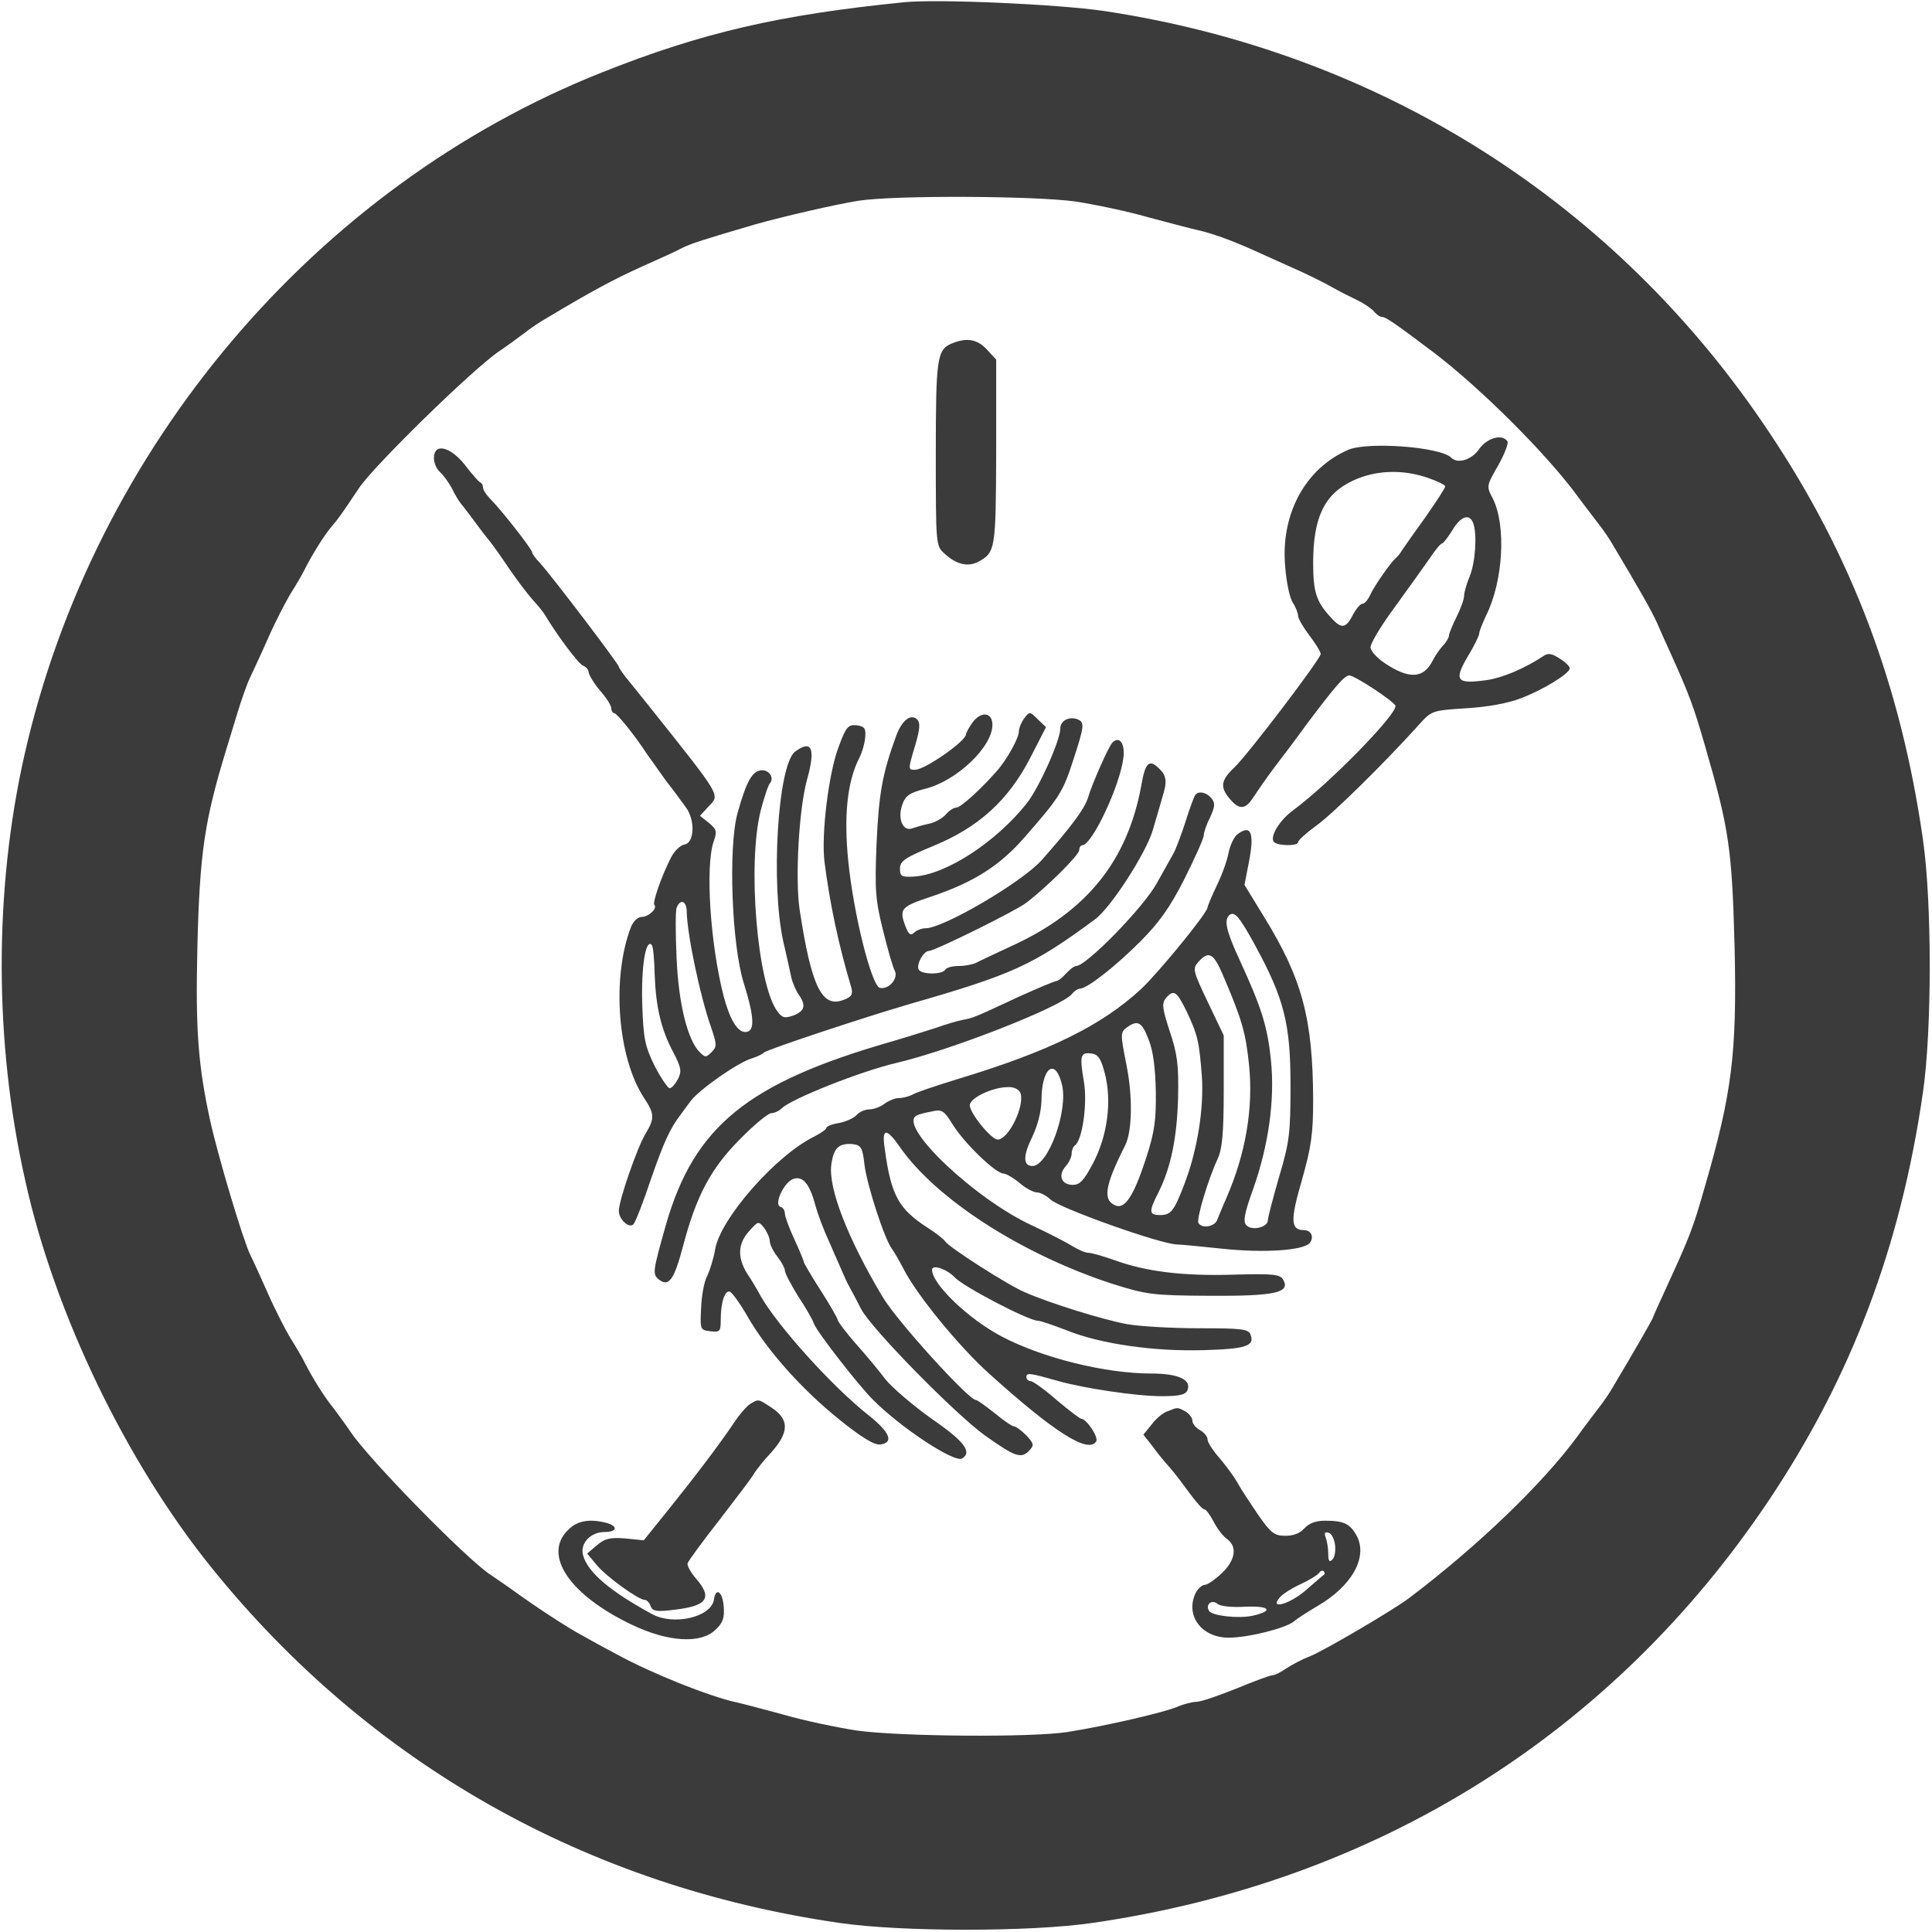
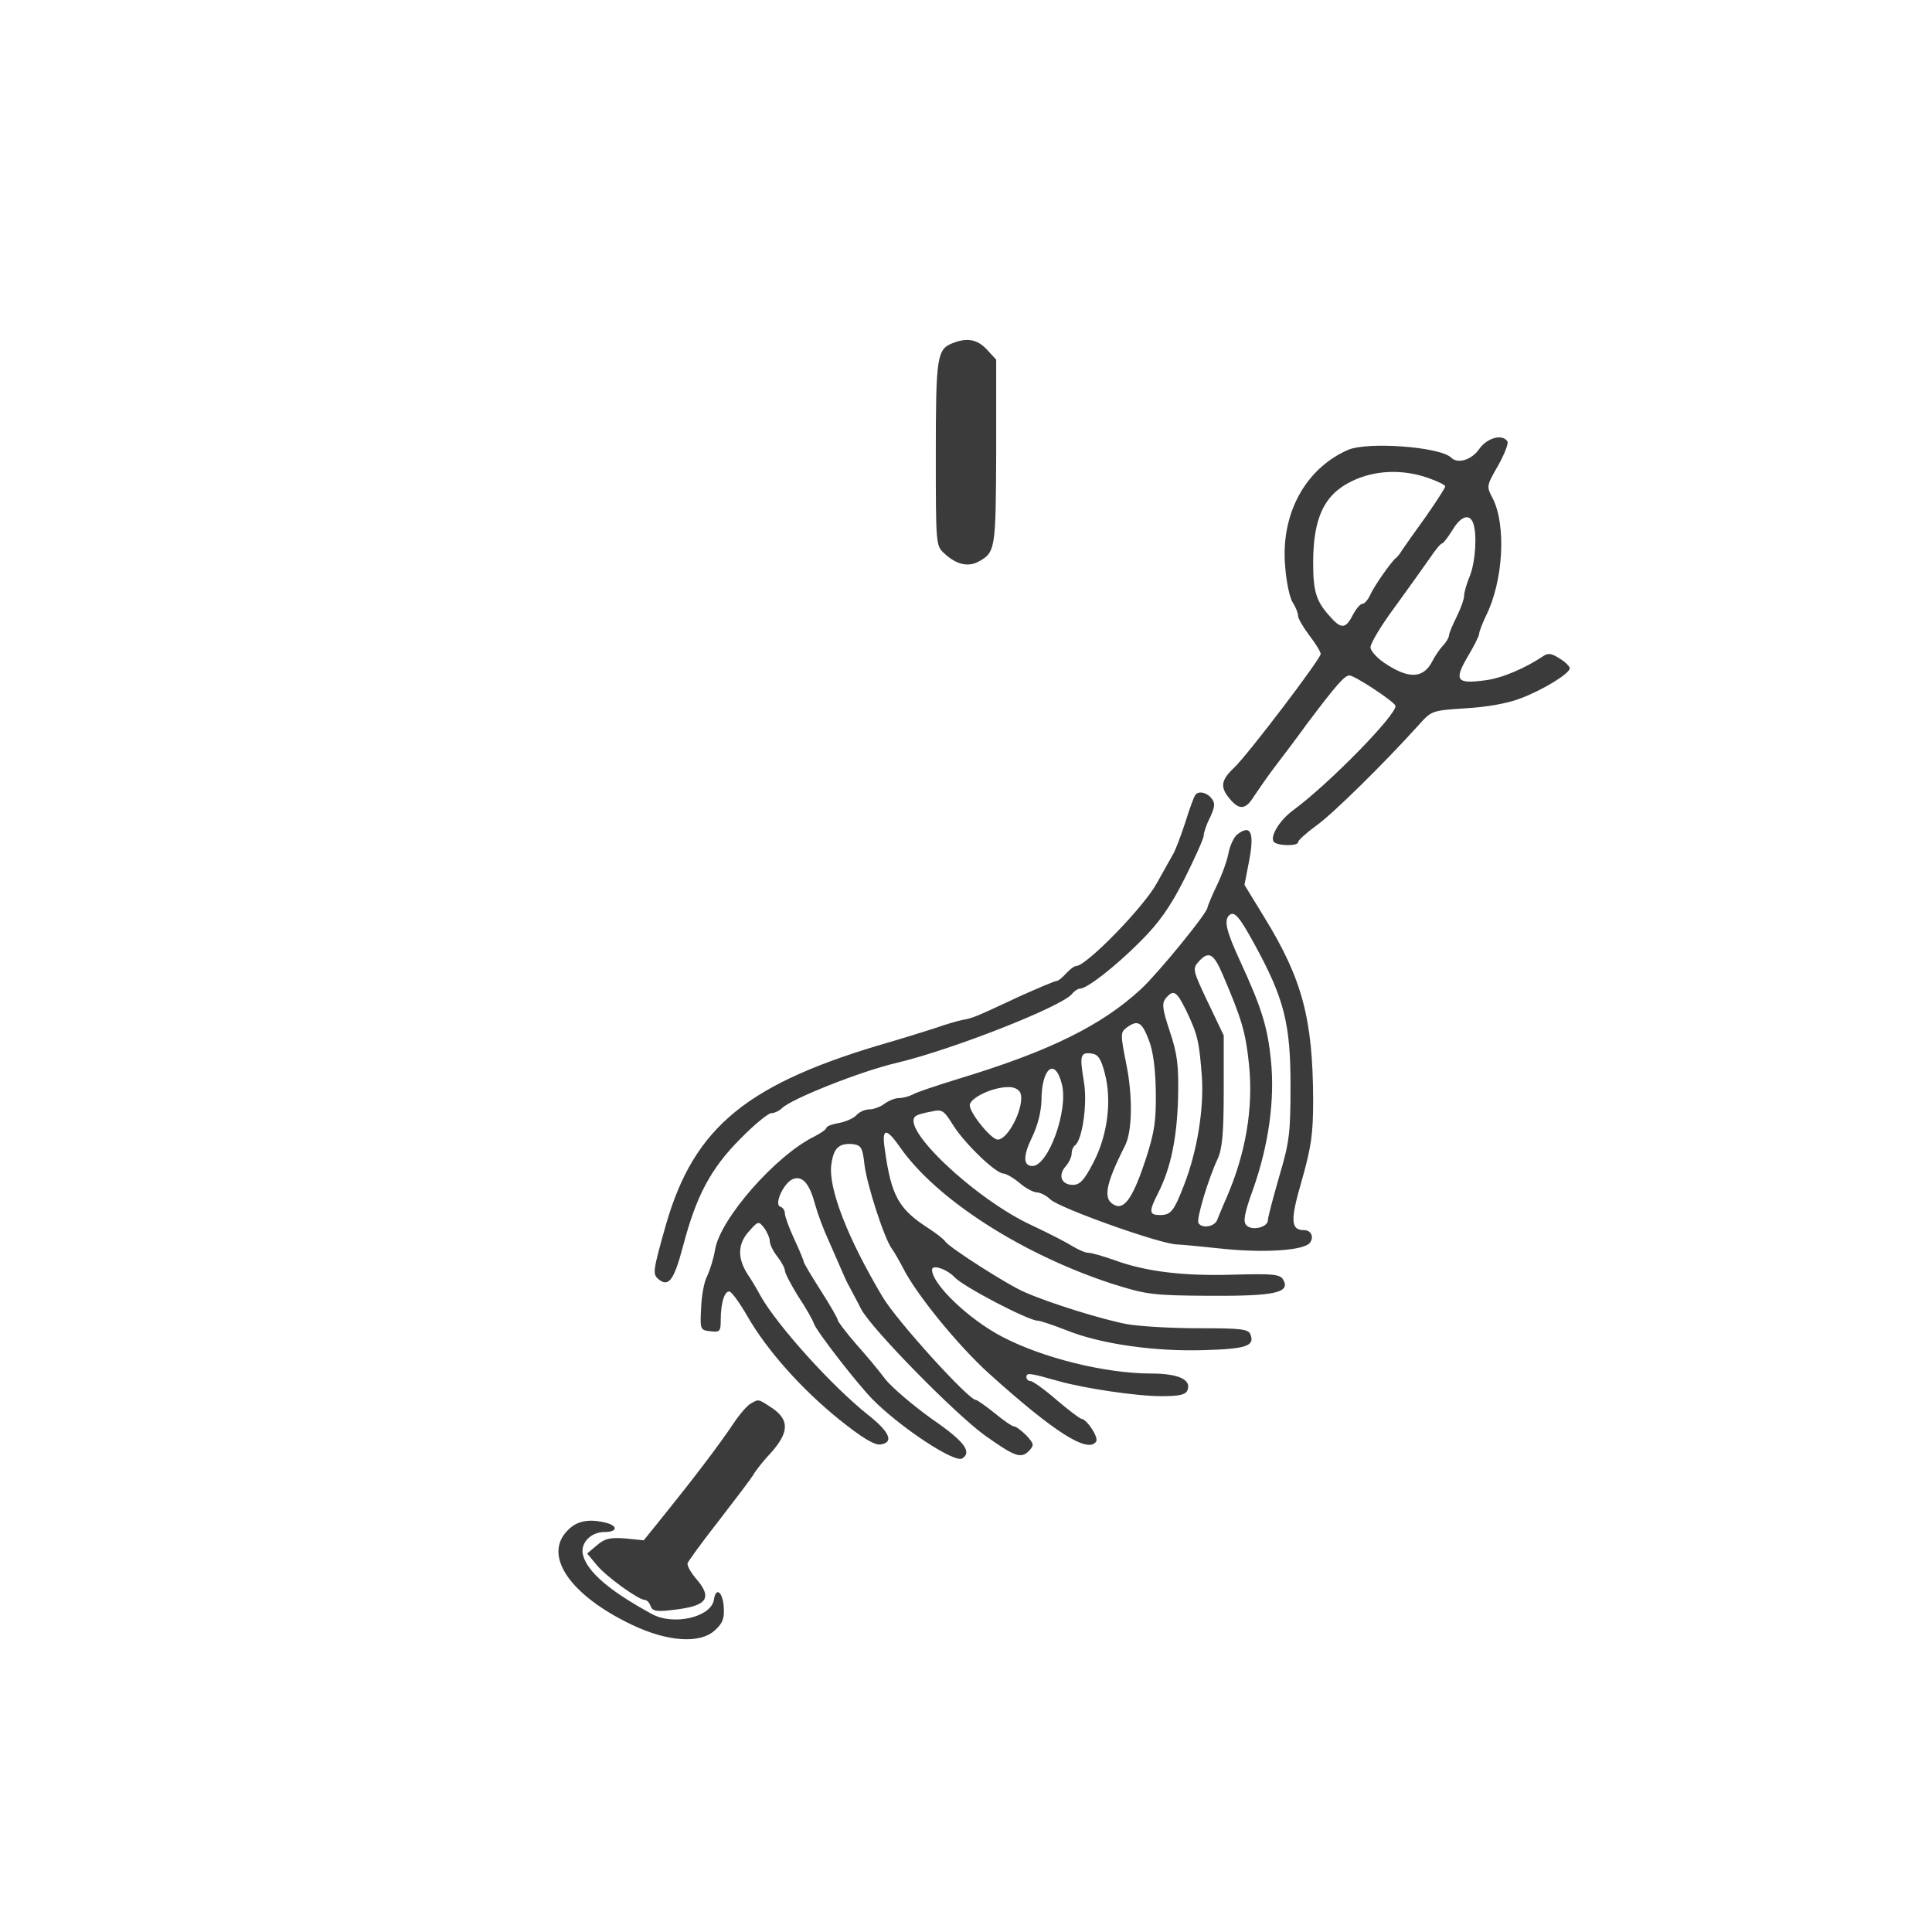
<svg xmlns="http://www.w3.org/2000/svg" version="1.0" width="512pt" height="512pt" viewBox="0 0 512 512" preserveAspectRatio="xMidYMid meet">
  <g transform="translate(0,512) scale(0.1,-0.1)" fill="#3b3b3b" stroke="none">
-     <path d="M2395 5114 c-328 -33 -534 -80 -800 -186 -760 -302 -1346 -995 -1530 -1808 -81 -358 -81 -762 2 -1129 78 -353 268 -746 494 -1026 419 -519 993 -844 1664 -941 165 -24 505 -24 670 0 753 109 1379 501 1794 1122 217 325 348 670 407 1079 24 165 24 504 0 670 -58 406 -188 751 -406 1077 -406 612 -1033 1009 -1765 1119 -124 18 -439 32 -530 23z m455 -528 c52 -8 138 -26 190 -41 52 -14 113 -30 135 -35 36 -8 86 -26 140 -50 11 -5 56 -25 100 -45 44 -19 96 -45 115 -56 19 -11 49 -26 66 -34 17 -8 36 -21 44 -29 7 -9 17 -16 23 -16 9 0 33 -16 135 -93 124 -94 299 -268 382 -381 19 -26 45 -59 56 -74 12 -15 30 -41 40 -59 67 -112 101 -172 115 -203 8 -19 25 -57 38 -85 48 -107 59 -136 89 -240 65 -224 72 -274 79 -540 6 -277 -7 -382 -79 -630 -31 -109 -39 -130 -101 -265 -19 -41 -36 -79 -38 -85 -4 -9 -51 -91 -103 -178 -10 -18 -28 -44 -40 -59 -11 -15 -37 -48 -56 -75 -92 -125 -263 -290 -447 -429 -43 -32 -223 -138 -263 -154 -19 -7 -47 -22 -62 -32 -14 -10 -31 -18 -37 -18 -6 0 -49 -16 -95 -35 -47 -19 -94 -35 -105 -35 -11 0 -35 -6 -53 -14 -37 -15 -188 -50 -289 -66 -96 -15 -446 -12 -559 4 -52 8 -138 26 -190 41 -52 14 -111 30 -130 34 -72 16 -222 76 -312 125 -27 14 -67 36 -90 49 -44 23 -136 84 -192 125 -17 12 -43 30 -58 40 -64 43 -318 302 -368 376 -14 21 -35 49 -46 64 -24 29 -57 82 -77 122 -7 14 -24 43 -38 65 -13 22 -40 74 -58 115 -18 41 -40 89 -48 105 -19 39 -85 260 -106 355 -32 147 -39 241 -34 455 6 256 19 340 77 530 5 16 18 59 29 95 11 36 26 79 34 95 8 17 30 64 48 105 18 41 45 93 58 115 14 22 31 51 38 65 21 42 54 94 72 115 16 18 26 32 72 101 39 59 304 318 373 364 21 14 49 35 64 46 15 12 41 30 59 40 122 73 178 103 253 137 47 21 96 43 110 51 23 11 57 22 190 61 78 22 213 53 275 63 97 15 468 13 575 -2z" />
    <path d="M2523 4210 c-40 -16 -43 -39 -43 -293 0 -240 0 -244 23 -264 31 -29 62 -36 89 -22 46 25 47 31 48 290 l0 246 -25 27 c-25 27 -53 32 -92 16z" />
    <path d="M3920 3930 c-20 -29 -57 -40 -74 -23 -29 29 -221 43 -273 21 -115 -50 -180 -172 -167 -311 3 -40 12 -82 20 -94 8 -12 14 -28 14 -35 0 -7 14 -31 30 -52 17 -22 30 -44 30 -49 0 -13 -193 -267 -229 -301 -36 -34 -38 -52 -12 -83 25 -30 42 -29 63 5 10 15 34 50 55 78 21 27 60 79 86 115 76 101 100 129 113 129 14 0 117 -68 122 -80 7 -20 -174 -206 -272 -278 -34 -25 -60 -67 -51 -82 7 -12 65 -13 65 -2 0 5 21 24 47 43 43 30 181 166 273 268 34 38 35 38 125 44 54 3 111 13 144 26 59 22 131 66 131 80 0 5 -12 17 -27 26 -20 13 -30 15 -42 7 -49 -33 -112 -60 -156 -65 -75 -10 -82 0 -46 62 17 28 31 56 31 62 0 5 8 26 18 47 46 92 54 240 18 311 -17 32 -17 33 14 87 17 30 28 59 25 64 -13 21 -54 10 -75 -20z m-137 -76 c26 -9 47 -19 47 -23 0 -4 -24 -41 -52 -81 -29 -40 -57 -80 -63 -89 -5 -9 -13 -18 -17 -21 -12 -10 -57 -74 -67 -97 -6 -13 -15 -23 -20 -23 -6 0 -17 -13 -26 -30 -19 -37 -31 -38 -62 -2 -35 39 -43 65 -43 140 0 121 30 183 105 218 59 28 131 31 198 8z m121 -120 c11 -29 6 -104 -9 -141 -8 -19 -15 -43 -15 -52 0 -9 -9 -34 -20 -56 -11 -22 -20 -44 -20 -49 0 -5 -7 -18 -17 -28 -9 -10 -21 -28 -27 -40 -24 -47 -63 -48 -127 -5 -18 12 -35 30 -37 40 -2 9 27 58 65 109 37 51 79 110 93 130 14 21 28 38 32 38 3 0 15 16 27 35 22 37 45 45 55 19z" />
-     <path d="M1150 3906 c0 -13 7 -29 16 -37 8 -7 22 -26 31 -42 8 -17 19 -35 24 -41 5 -6 23 -29 39 -51 16 -22 34 -45 40 -52 5 -6 28 -38 50 -71 22 -32 51 -70 63 -83 12 -13 27 -31 32 -40 33 -55 88 -128 100 -133 8 -3 15 -11 15 -18 1 -7 14 -29 30 -48 17 -19 30 -40 30 -47 0 -7 4 -13 8 -13 7 0 56 -61 87 -109 6 -8 27 -38 47 -66 21 -27 46 -61 56 -75 25 -34 22 -94 -4 -98 -11 -2 -27 -17 -36 -35 -26 -51 -49 -119 -44 -125 9 -9 -15 -32 -34 -32 -10 0 -22 -12 -28 -27 -52 -136 -35 -347 35 -453 28 -42 28 -54 4 -94 -22 -36 -71 -177 -71 -205 0 -23 28 -48 39 -35 5 5 26 59 46 119 34 98 51 135 78 170 4 6 17 23 28 38 23 30 124 101 161 112 13 4 28 11 33 16 12 9 265 93 385 128 275 79 327 103 491 224 42 30 136 176 154 237 9 30 20 69 25 86 14 44 12 59 -11 80 -24 22 -34 12 -44 -45 -36 -201 -144 -336 -342 -427 -43 -20 -86 -40 -95 -45 -10 -5 -31 -9 -47 -9 -17 0 -33 -4 -36 -10 -8 -13 -62 -13 -70 0 -8 12 12 50 27 50 15 0 228 105 257 127 54 41 141 127 141 140 0 7 4 13 8 13 26 0 100 158 109 231 5 38 -10 60 -29 41 -10 -10 -54 -109 -65 -147 -10 -30 -44 -76 -123 -165 -52 -58 -260 -180 -307 -180 -10 0 -24 -5 -31 -12 -8 -8 -14 -5 -22 16 -18 48 -13 53 68 80 113 38 182 82 248 158 91 104 101 119 128 203 30 92 31 101 11 109 -22 8 -45 -4 -45 -24 0 -32 -56 -157 -89 -199 -82 -103 -214 -189 -299 -194 -33 -2 -37 1 -37 21 0 20 13 29 88 60 120 49 199 121 257 233 l42 82 -22 21 c-21 21 -21 21 -36 2 -8 -11 -14 -27 -14 -35 0 -17 -32 -75 -59 -105 -41 -47 -95 -96 -106 -96 -7 0 -20 -8 -29 -19 -9 -10 -29 -21 -44 -24 -15 -3 -35 -9 -44 -12 -25 -10 -40 25 -27 62 8 24 19 32 62 43 83 21 177 111 177 169 0 32 -27 37 -50 10 -10 -13 -19 -29 -20 -35 0 -18 -109 -94 -135 -94 -19 0 -19 0 1 67 12 41 13 58 5 66 -17 17 -41 -2 -56 -43 -37 -101 -46 -154 -52 -285 -5 -124 -3 -150 17 -230 12 -49 26 -98 31 -107 11 -20 -15 -51 -39 -46 -22 4 -70 195 -84 336 -12 119 -3 210 29 273 8 15 15 41 16 56 2 23 -2 28 -23 31 -22 2 -28 -4 -47 -56 -27 -69 -47 -234 -38 -306 14 -110 37 -219 71 -333 5 -18 1 -25 -21 -33 -57 -22 -85 36 -116 240 -12 82 -2 266 20 345 23 82 12 106 -32 73 -46 -35 -65 -352 -31 -504 9 -38 18 -80 21 -94 3 -14 12 -34 19 -45 21 -29 17 -44 -13 -56 -23 -8 -30 -7 -43 11 -53 71 -80 391 -44 532 9 35 20 68 25 73 12 16 -6 38 -27 33 -22 -4 -37 -32 -60 -115 -24 -89 -15 -347 17 -448 29 -93 30 -130 4 -130 -21 0 -41 34 -57 94 -36 139 -49 345 -27 410 10 28 8 33 -12 50 l-24 19 23 25 c30 32 37 21 -159 267 -11 14 -33 41 -49 61 -17 20 -30 39 -30 42 0 7 -178 241 -209 275 -12 12 -21 25 -21 29 0 7 -80 110 -109 139 -12 12 -21 26 -21 32 0 6 -3 12 -8 14 -4 2 -22 22 -40 46 -39 49 -82 59 -82 18z m670 -1203 c1 -58 35 -223 65 -307 15 -44 15 -50 1 -64 -15 -15 -17 -15 -32 0 -32 32 -56 129 -61 250 -3 64 -3 124 0 132 10 26 27 18 27 -11z m-85 -166 c3 -85 17 -146 50 -207 20 -39 22 -49 12 -69 -7 -13 -16 -24 -22 -25 -5 0 -23 26 -40 59 -26 53 -30 72 -33 165 -3 97 9 173 25 156 4 -3 7 -39 8 -79z" />
    <path d="M3167 3012 c-3 -4 -15 -36 -26 -72 -12 -36 -26 -74 -33 -85 -6 -11 -25 -45 -42 -75 -34 -63 -187 -220 -214 -220 -5 0 -17 -9 -27 -20 -10 -11 -21 -20 -26 -20 -4 0 -47 -18 -96 -40 -124 -58 -125 -58 -153 -63 -14 -3 -45 -12 -70 -21 -25 -8 -79 -25 -120 -37 -379 -109 -520 -224 -595 -484 -35 -124 -36 -131 -20 -145 27 -22 41 -3 65 87 35 134 74 207 152 285 37 38 74 68 82 68 8 0 21 6 28 13 25 25 209 98 303 120 148 35 438 149 466 183 6 8 16 14 21 14 19 0 94 59 159 124 50 50 79 90 118 167 28 56 51 107 51 115 0 7 7 29 17 48 13 29 14 38 3 51 -13 16 -36 20 -43 7z" />
    <path d="M3278 2908 c-8 -7 -18 -28 -22 -47 -3 -19 -17 -58 -31 -87 -14 -29 -25 -56 -25 -59 0 -14 -129 -172 -176 -216 -105 -97 -243 -165 -484 -238 -58 -18 -113 -36 -122 -42 -10 -5 -26 -9 -36 -9 -10 0 -27 -7 -38 -15 -10 -8 -29 -15 -40 -15 -12 0 -27 -7 -34 -15 -7 -8 -27 -17 -46 -21 -19 -3 -34 -9 -34 -13 0 -4 -15 -14 -32 -23 -101 -49 -250 -218 -263 -300 -4 -24 -14 -55 -21 -70 -8 -14 -15 -53 -16 -85 -3 -57 -2 -58 25 -61 25 -3 27 0 27 30 0 47 11 79 24 75 6 -2 27 -31 46 -64 52 -91 144 -194 243 -274 61 -49 94 -69 110 -67 37 5 25 33 -32 78 -96 76 -240 236 -285 315 -9 17 -25 44 -36 60 -26 42 -25 79 5 112 24 27 25 28 40 9 8 -11 15 -27 15 -35 0 -9 9 -27 20 -41 11 -14 20 -31 20 -37 0 -7 16 -37 35 -68 20 -30 39 -63 42 -73 9 -23 114 -158 155 -200 74 -75 218 -170 238 -157 27 17 5 46 -81 105 -49 35 -104 82 -122 104 -17 23 -53 66 -79 95 -26 30 -48 59 -48 63 0 4 -20 39 -45 78 -25 39 -45 73 -45 76 0 3 -11 30 -25 60 -14 30 -25 61 -25 68 0 8 -5 16 -12 18 -18 6 10 66 35 74 25 8 43 -14 58 -71 6 -22 22 -65 36 -95 13 -30 29 -66 35 -80 6 -14 14 -32 19 -40 4 -8 19 -35 31 -59 27 -52 249 -278 328 -335 79 -56 95 -62 116 -42 15 16 15 19 -6 42 -13 13 -28 24 -33 24 -5 0 -28 16 -51 35 -24 19 -46 35 -50 35 -19 0 -209 209 -247 273 -93 156 -144 288 -136 350 6 45 20 58 57 55 22 -3 26 -9 31 -55 7 -55 53 -197 73 -223 6 -8 19 -31 29 -50 35 -70 147 -207 228 -280 173 -156 263 -213 284 -180 7 11 -25 59 -39 60 -4 0 -34 23 -66 50 -32 28 -63 50 -69 50 -6 0 -11 5 -11 11 0 12 11 10 85 -11 67 -19 206 -40 273 -40 49 0 64 4 69 16 11 28 -25 44 -96 44 -121 0 -288 41 -396 98 -88 46 -185 139 -185 177 0 15 39 2 60 -20 23 -25 196 -115 220 -115 7 0 42 -12 78 -26 90 -36 232 -56 362 -52 111 3 136 11 124 41 -5 15 -24 17 -137 17 -72 0 -158 5 -191 11 -64 12 -203 55 -269 84 -44 18 -203 120 -212 135 -4 6 -23 21 -43 34 -80 51 -100 86 -117 209 -9 58 3 60 40 7 96 -138 323 -284 562 -362 92 -29 107 -31 258 -32 172 -1 215 8 196 42 -8 15 -25 17 -133 14 -132 -4 -232 8 -316 39 -29 10 -59 19 -68 19 -8 0 -26 8 -41 17 -14 9 -62 34 -107 55 -151 69 -356 263 -308 291 4 3 21 8 39 11 30 7 34 4 59 -36 31 -49 112 -127 133 -128 7 0 26 -11 43 -25 16 -14 37 -25 46 -25 8 0 25 -8 36 -19 27 -24 294 -119 336 -119 8 0 61 -5 117 -11 113 -12 217 -5 234 15 12 15 4 34 -15 34 -36 0 -37 26 -6 132 25 89 30 122 30 214 -1 215 -29 320 -130 484 l-52 85 12 62 c15 77 5 100 -32 71z m48 -293 c77 -141 94 -208 94 -371 0 -128 -3 -151 -30 -242 -16 -56 -30 -108 -30 -116 0 -18 -42 -29 -57 -13 -9 9 -6 30 18 96 41 116 58 237 47 342 -9 89 -25 139 -82 263 -35 76 -43 106 -29 120 14 13 27 -2 69 -79z m-86 -77 c51 -119 61 -153 70 -239 12 -116 -9 -237 -60 -354 -10 -22 -20 -48 -24 -57 -6 -19 -41 -25 -50 -9 -6 10 26 117 51 170 12 27 16 67 16 181 l0 146 -42 88 c-40 84 -41 89 -25 107 27 30 40 23 64 -33z m-96 -97 c30 -63 34 -81 41 -173 6 -85 -12 -198 -47 -288 -27 -70 -35 -80 -64 -80 -29 0 -30 9 -5 58 34 67 50 146 53 252 2 88 -2 117 -22 177 -20 60 -21 74 -11 87 21 25 29 20 55 -33z m-100 -76 c12 -29 18 -78 19 -137 1 -77 -3 -107 -26 -178 -32 -98 -55 -134 -80 -125 -35 14 -30 51 24 158 20 38 21 132 4 216 -16 81 -16 85 1 98 29 21 40 15 58 -32z m-116 -90 c19 -73 7 -165 -31 -237 -24 -46 -35 -58 -54 -58 -30 0 -40 25 -19 49 9 10 16 25 16 34 0 9 4 18 8 21 20 12 35 113 24 172 -11 67 -9 76 21 72 17 -2 25 -14 35 -53z m-114 -28 c18 -69 -36 -217 -78 -217 -25 0 -25 27 -1 76 15 31 24 67 25 97 0 87 36 116 54 44z m-110 -23 c13 -33 -31 -124 -60 -124 -17 0 -74 70 -74 91 0 19 60 48 101 48 16 1 29 -6 33 -15z" />
    <path d="M1989 1400 c-9 -5 -29 -28 -45 -52 -38 -57 -109 -150 -180 -238 l-58 -72 -49 5 c-40 3 -54 0 -75 -18 l-26 -22 25 -30 c24 -30 111 -93 128 -93 5 0 12 -7 15 -16 5 -14 16 -16 63 -10 87 10 102 31 58 82 -14 16 -24 34 -23 41 2 6 39 57 83 113 44 57 85 111 91 121 6 11 27 38 48 60 47 53 48 86 3 117 -38 25 -36 25 -58 12z" />
-     <path d="M3094 1380 c-12 -4 -31 -20 -42 -35 l-22 -27 23 -29 c12 -17 33 -43 47 -58 14 -16 38 -48 54 -70 17 -23 33 -41 38 -41 4 0 15 -15 24 -32 9 -18 25 -39 35 -46 29 -20 23 -57 -13 -91 -18 -17 -38 -31 -45 -31 -7 0 -17 -9 -23 -19 -31 -59 12 -121 86 -121 52 0 151 25 173 43 9 8 36 25 61 40 92 53 135 129 106 186 -18 33 -34 41 -85 41 -24 0 -42 -7 -54 -20 -11 -13 -29 -20 -50 -20 -30 0 -39 7 -73 56 -21 31 -47 70 -56 87 -9 16 -31 45 -47 64 -17 19 -31 41 -31 49 0 7 -9 18 -20 24 -11 6 -20 17 -20 25 0 8 -9 19 -19 25 -22 11 -19 11 -47 0z m444 -354 c2 -16 -1 -33 -7 -39 -8 -8 -11 -4 -11 15 0 15 -3 34 -7 44 -4 12 -2 15 8 12 8 -2 15 -17 17 -32z m-29 -79 c-2 -1 -23 -19 -47 -40 -43 -38 -99 -54 -71 -21 7 9 32 25 56 36 24 11 46 25 49 30 3 5 9 7 12 4 3 -3 3 -7 1 -9z m-209 -85 c65 3 77 -11 19 -24 -38 -8 -107 0 -115 13 -10 17 7 31 22 19 8 -7 38 -10 74 -8z" />
    <path d="M1505 1065 c-67 -66 4 -172 170 -251 94 -45 181 -51 220 -14 21 19 25 32 23 62 -3 40 -21 53 -26 19 -7 -47 -108 -70 -165 -38 -112 61 -170 111 -182 156 -8 31 20 61 57 61 33 0 37 15 6 24 -46 12 -79 6 -103 -19z" />
  </g>
</svg>